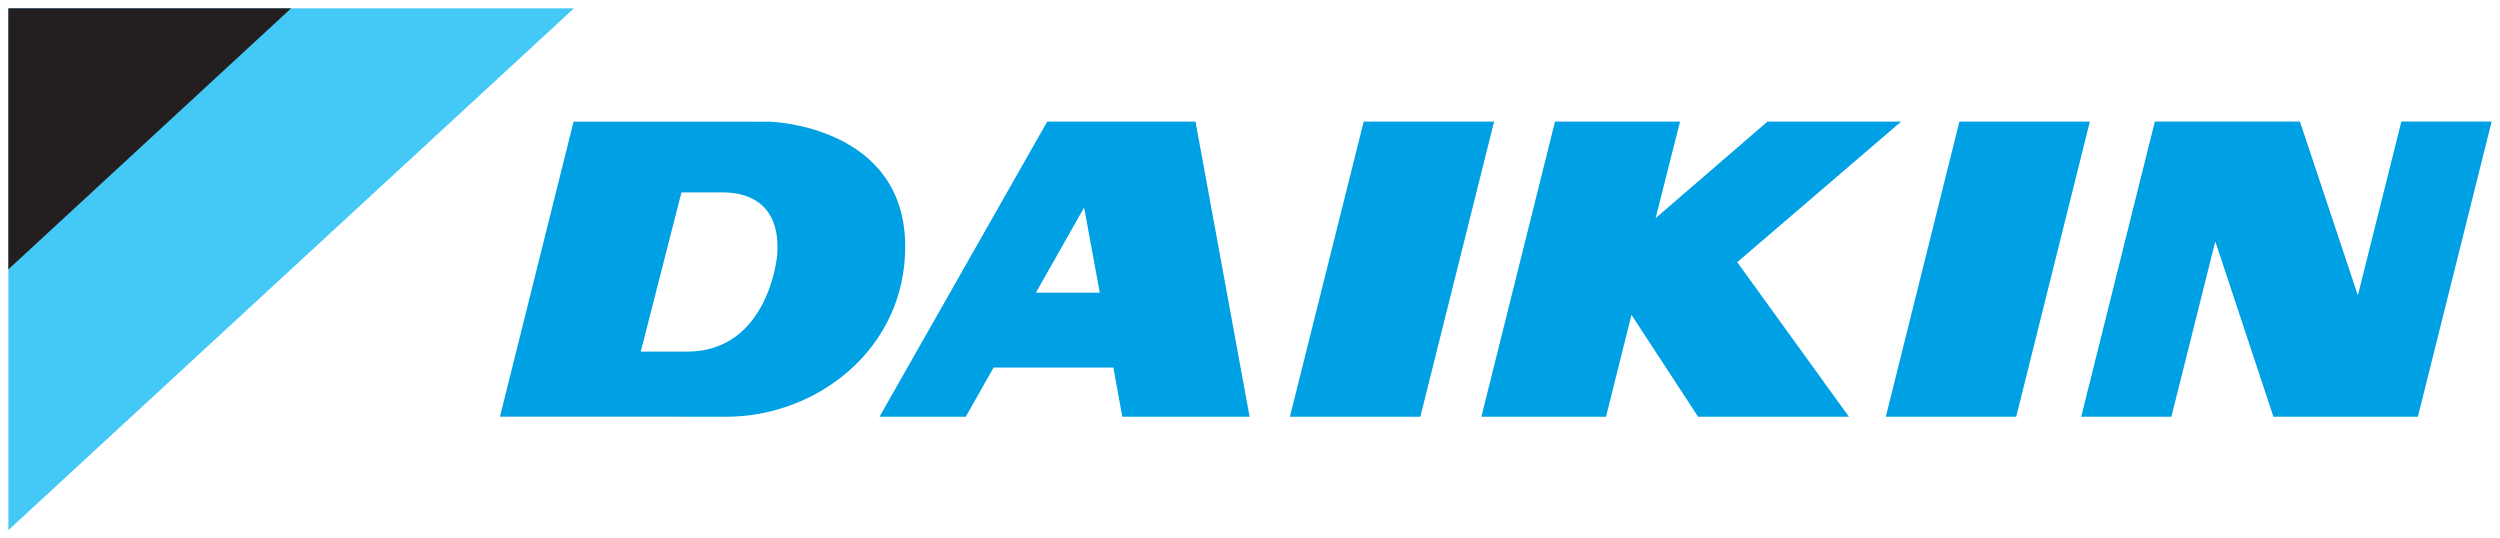
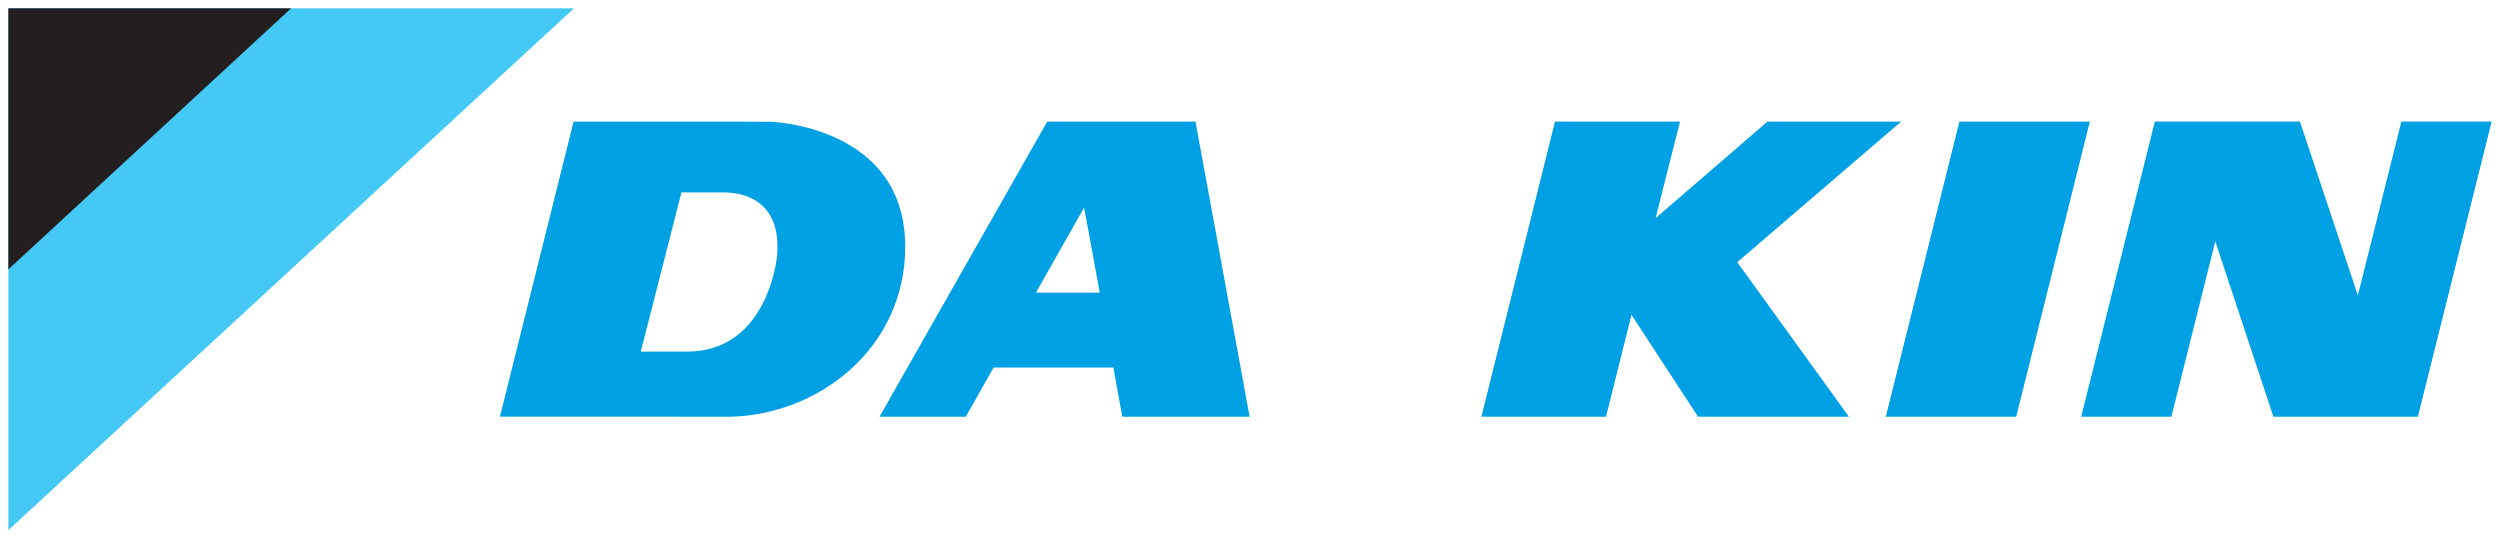
<svg xmlns="http://www.w3.org/2000/svg" version="1.1" id="svg53084" viewBox="0 0 300 64.617" height="64.617" width="300">
  <defs id="defs53086" />
  <g transform="translate(-393.364,-761.77)" id="layer1">
    <g transform="matrix(1.812,0,0,-1.812,462.236,762.77)" id="g53028">
      <path id="path53030" style="fill:#44c8f5;fill-opacity:1;fill-rule:nonzero;stroke:none" d="m 0,0 -37.453,0 0,-34.554 L 0,0" />
    </g>
    <g transform="matrix(1.812,0,0,-1.812,428.295,762.77)" id="g53032">
      <path id="path53034" style="fill:#231f20;fill-opacity:1;fill-rule:nonzero;stroke:none" d="m 0,0 -18.724,0 0,-17.285 L 0,0" />
    </g>
    <g transform="matrix(1.812,0,0,-1.812,557.01,776.361)" id="g53036">
-       <path id="path53038" style="fill:#00a0e4;fill-opacity:1;fill-rule:nonzero;stroke:none" d="m 0,0 -4.889,-19.547 8.638,0 L 8.634,0 0,0" />
-     </g>
+       </g>
    <g transform="matrix(1.812,0,0,-1.812,521.26,796.891)" id="g53040">
      <path id="path53042" style="fill:#00a0e4;fill-opacity:1;fill-rule:nonzero;stroke:none" d="M 0,0 -1.981,0 1.213,5.639 2.249,0 0,0 Z m -1.229,11.331 -11.109,-19.546 5.713,0 1.844,3.258 7.931,0 0.591,-3.258 8.432,0 -3.584,19.546 -9.818,0" />
    </g>
    <g transform="matrix(1.812,0,0,-1.812,628.495,776.361)" id="g53044">
      <path id="path53046" style="fill:#00a0e4;fill-opacity:1;fill-rule:nonzero;stroke:none" d="m 0,0 -4.876,-19.547 8.636,0 L 8.637,0 0,0" />
    </g>
    <g transform="matrix(1.812,0,0,-1.812,621.5,776.361)" id="g53048">
      <path id="path53050" style="fill:#00a0e4;fill-opacity:1;fill-rule:nonzero;stroke:none" d="m 0,0 -8.851,0 -7.409,-6.394 1.617,6.394 -8.279,0 -4.876,-19.547 8.253,0 1.686,6.748 4.413,-6.748 9.99,0 L -10.855,-9.31 0,0" />
    </g>
    <g transform="matrix(1.812,0,0,-1.812,486.619,792.459)" id="g53052">
      <path id="path53054" style="fill:#00a0e4;fill-opacity:1;fill-rule:nonzero;stroke:none" d="m 0,0 c 0,0 -0.561,-6.349 -5.971,-6.349 l -3.061,0 2.696,10.543 2.778,0 C -2.564,4.188 0.313,3.93 0,0 Z m -0.438,8.874 -2.234,0.007 -10.808,0 -4.876,-19.539 10.732,0 4.246,-0.006 c 5.978,0 11.861,4.45 11.861,11.266 0,8.02 -8.921,8.272 -8.921,8.272" />
    </g>
    <g transform="matrix(1.812,0,0,-1.812,681.529,776.356)" id="g53056">
      <path id="path53058" style="fill:#00a0e4;fill-opacity:1;fill-rule:nonzero;stroke:none" d="M 0,0 -2.881,-11.51 -6.719,0 l -9.606,0 -4.88,-19.55 5.973,0 2.909,11.611 3.85,-11.611 9.565,0 L 5.979,0 0,0" />
    </g>
  </g>
</svg>